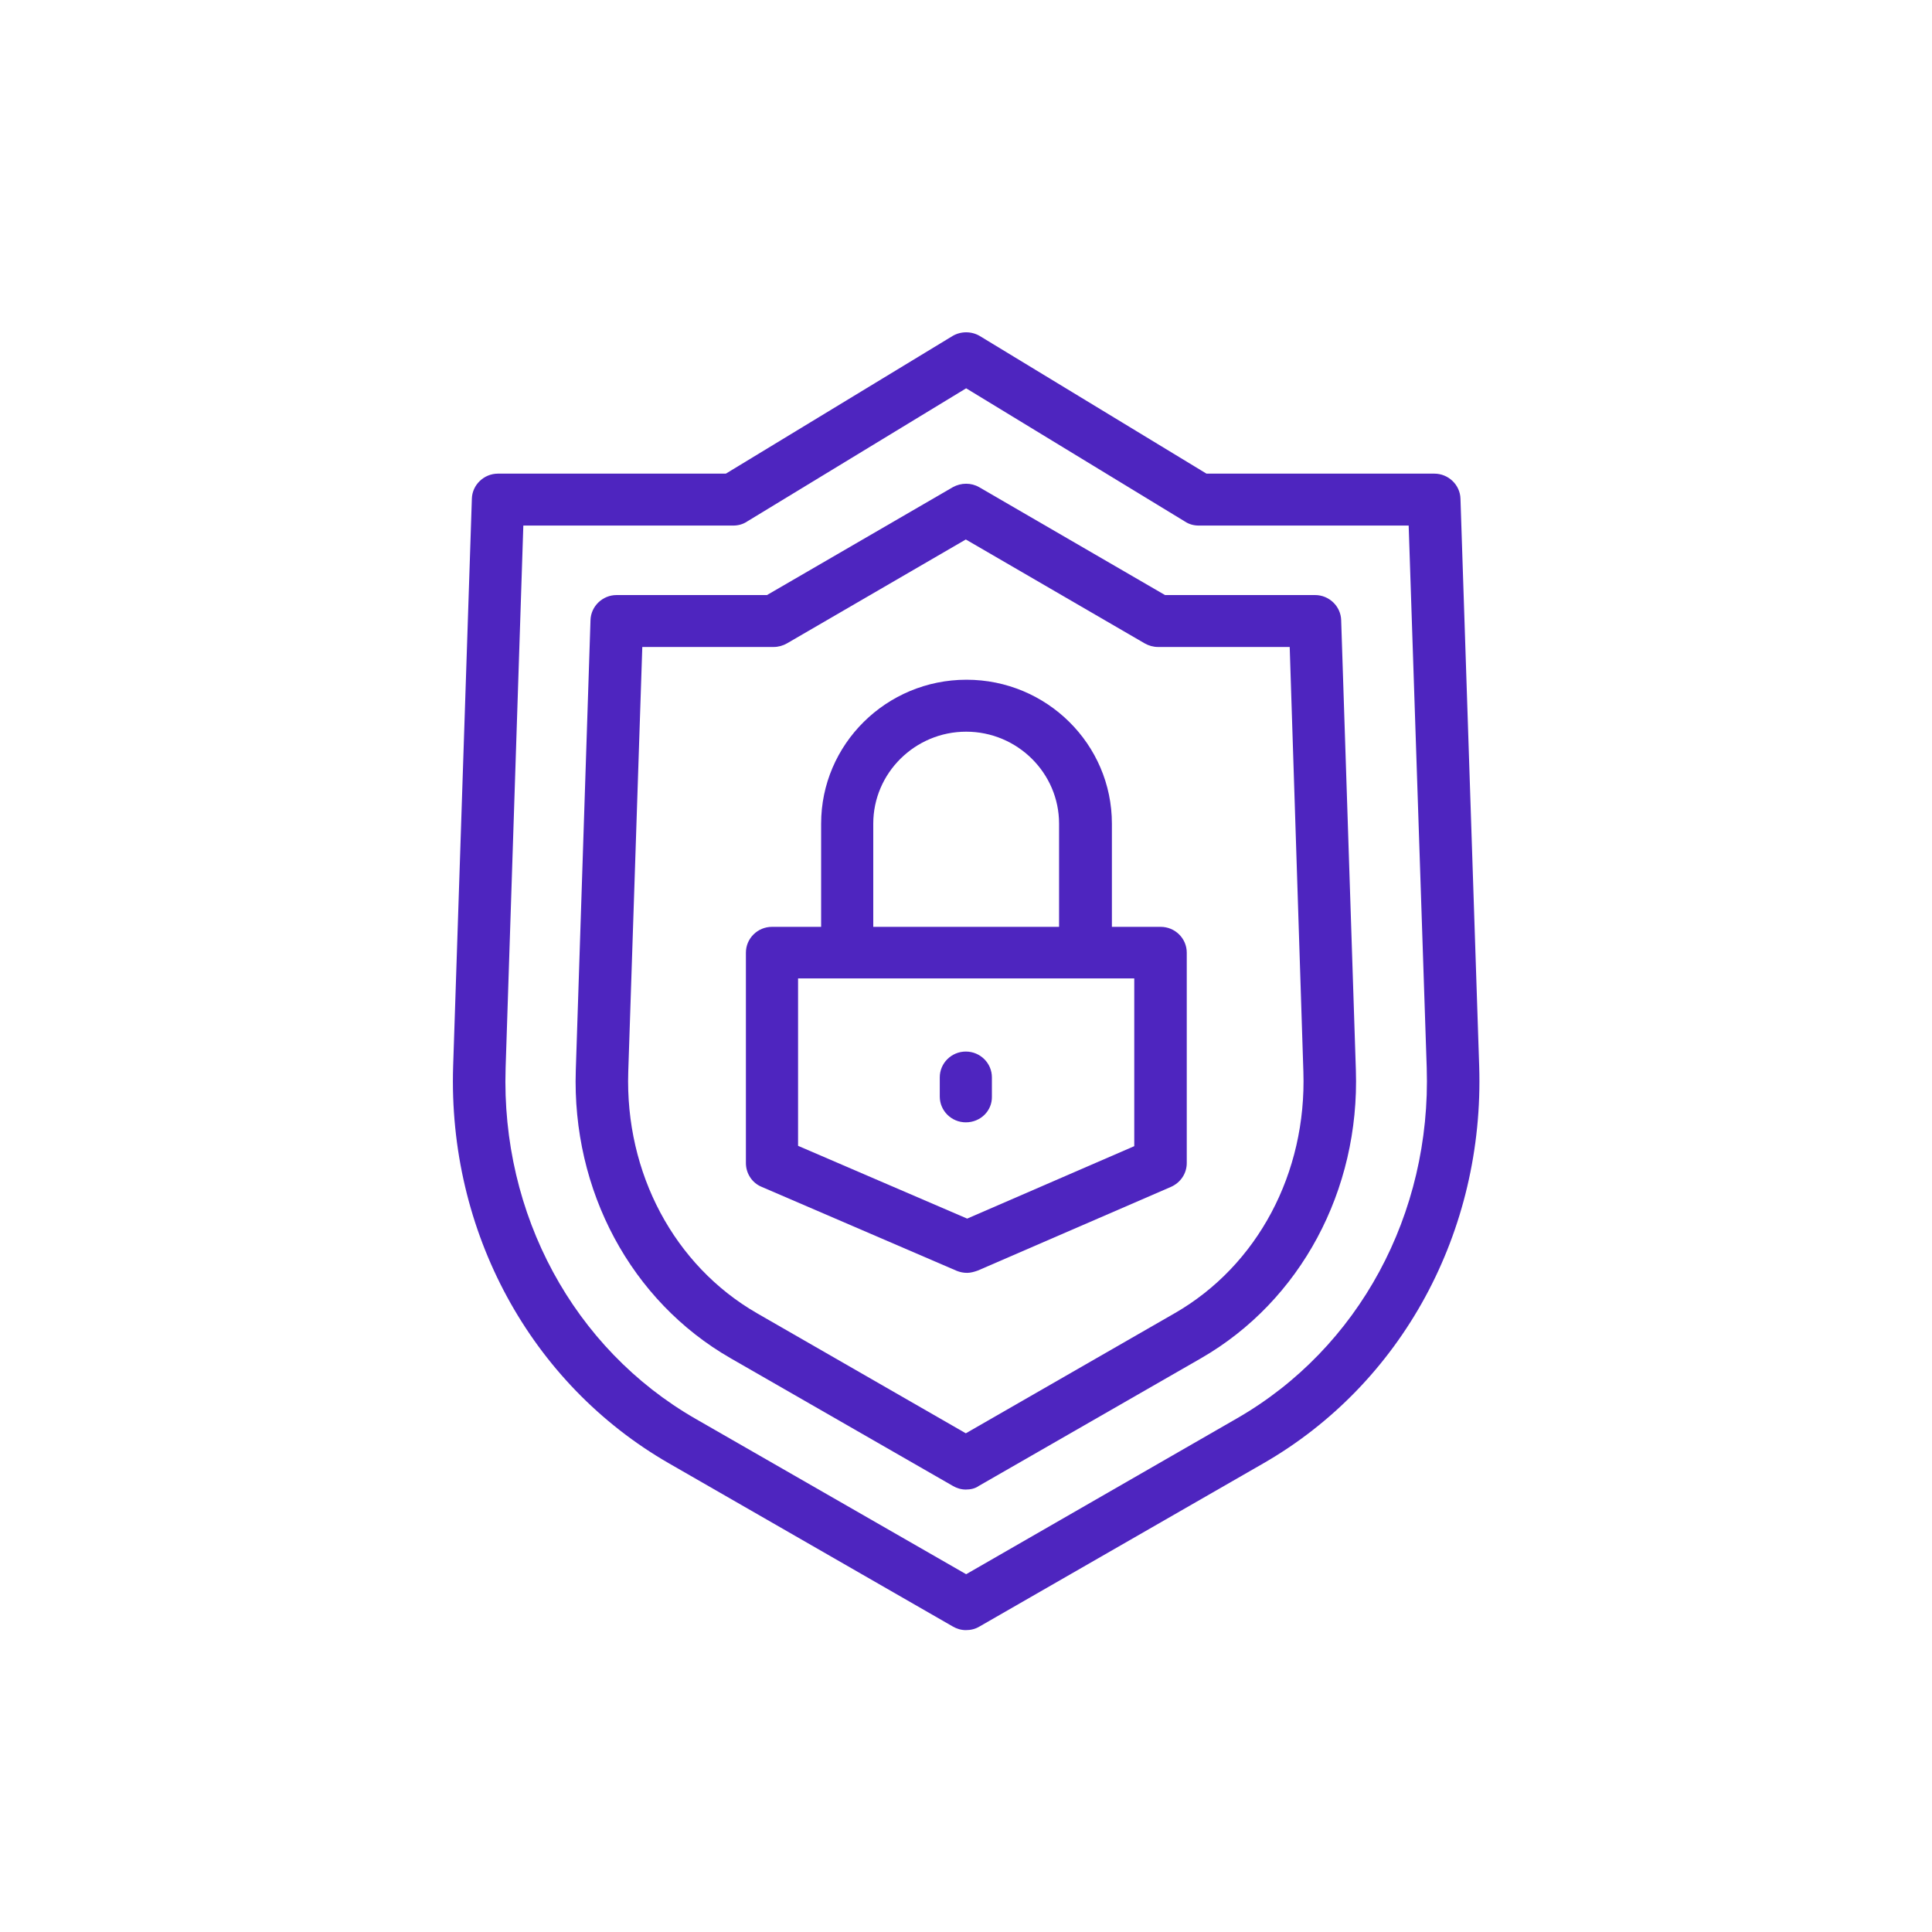
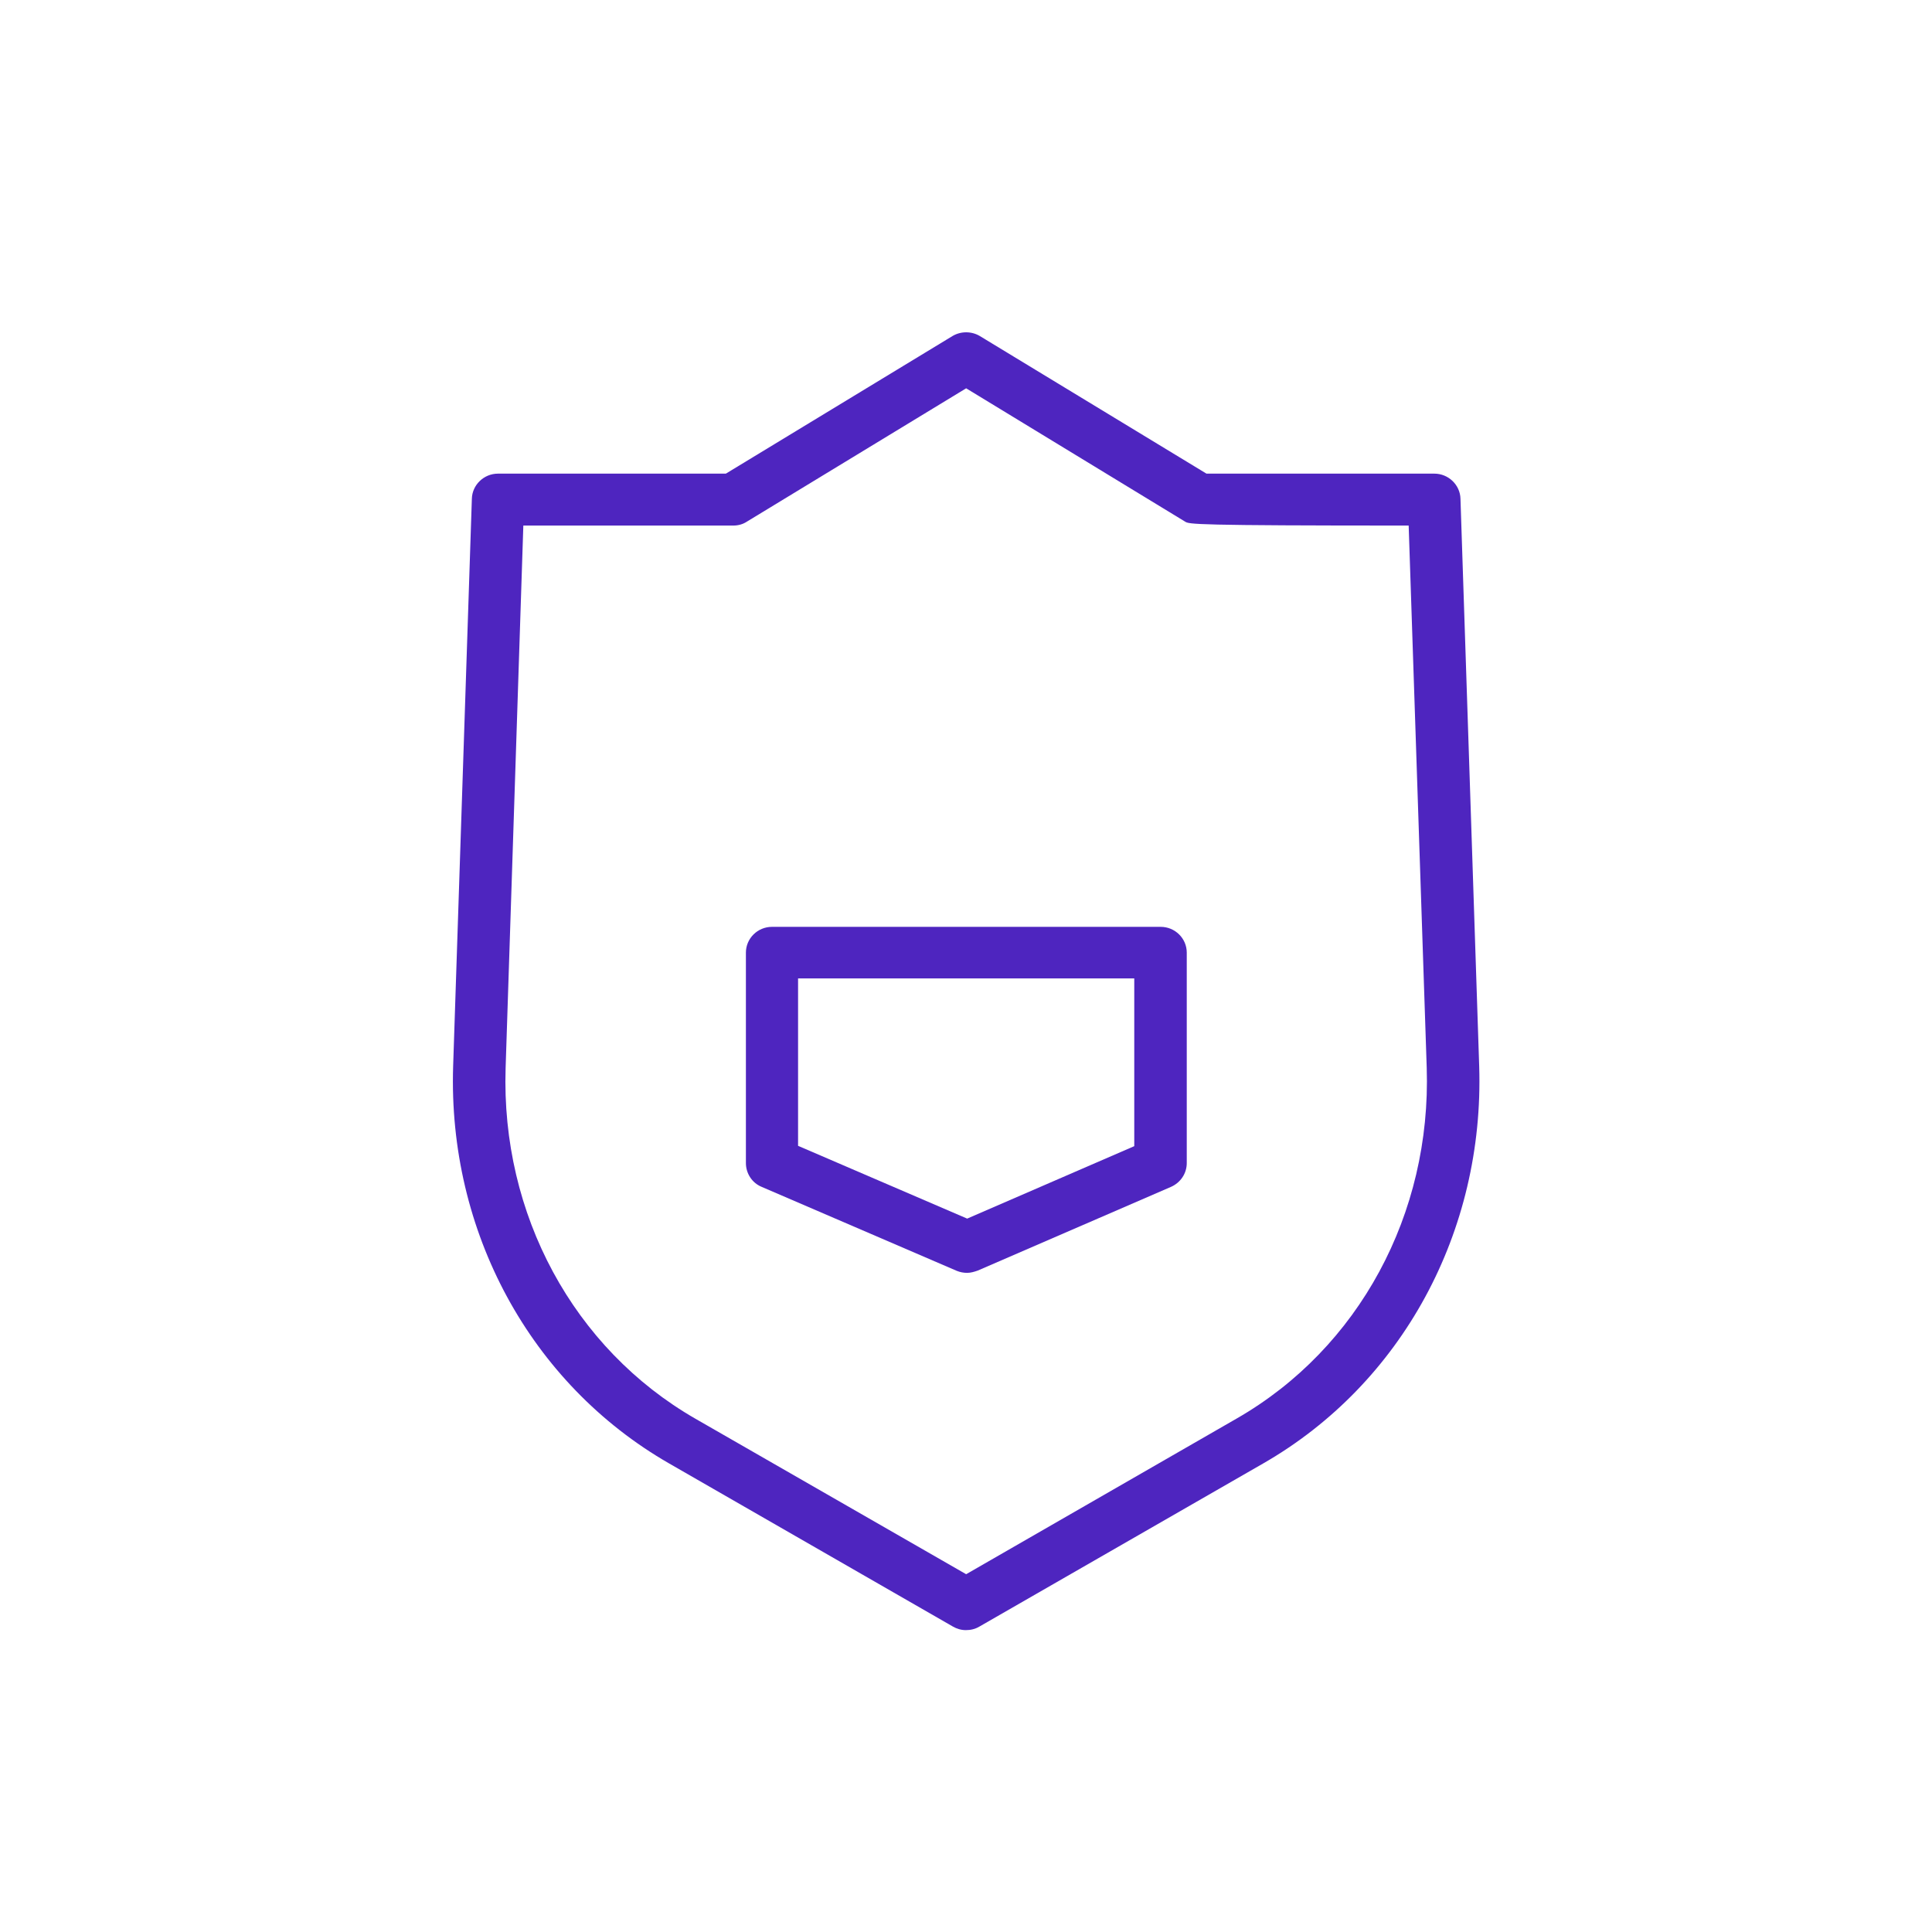
<svg xmlns="http://www.w3.org/2000/svg" width="64" height="64" viewBox="0 0 64 64" fill="none">
  <g clip-path="url(#clip0_2703_4884)">
-     <path d="M31.994 54C31.84 54 31.695 53.956 31.563 53.88L22.163 48.477C17.569 45.836 14.834 40.795 15.011 35.316L15.631 16.523C15.642 16.063 16.03 15.69 16.495 15.69H24.045L31.552 11.132C31.828 10.967 32.183 10.967 32.459 11.132L39.966 15.69H47.516C47.981 15.69 48.369 16.063 48.38 16.523L49 35.316C49.177 40.795 46.443 45.836 41.848 48.477L32.448 53.88C32.304 53.967 32.15 54 31.994 54ZM17.336 17.41L16.749 35.382C16.594 40.225 18.997 44.675 23.038 46.998L32.005 52.148L40.973 46.987C45.014 44.664 47.417 40.215 47.262 35.371L46.664 17.41H39.711C39.545 17.41 39.39 17.367 39.257 17.279L32.005 12.863L24.743 17.279C24.61 17.367 24.455 17.41 24.289 17.41H17.336Z" fill="#4E25BF" />
-     <path d="M31.994 49.343C31.84 49.343 31.695 49.299 31.563 49.222L24.2 44.992C20.901 43.097 18.941 39.437 19.074 35.448L19.561 20.545C19.573 20.084 19.96 19.712 20.425 19.712H25.407L31.563 16.139C31.84 15.986 32.172 15.986 32.437 16.139L38.593 19.712H43.564C44.029 19.712 44.416 20.084 44.428 20.545L44.915 35.448C45.047 39.437 43.077 43.097 39.789 44.992L32.426 49.222C32.304 49.31 32.15 49.343 31.994 49.343ZM21.277 21.432L20.812 35.502C20.702 38.867 22.34 41.924 25.075 43.502L31.994 47.48L38.914 43.502C41.66 41.924 43.287 38.856 43.176 35.502L42.723 21.432H38.361C38.206 21.432 38.05 21.388 37.918 21.312L31.994 17.871L26.071 21.312C25.939 21.388 25.784 21.432 25.628 21.432H21.277Z" fill="#4E25BF" />
-     <path d="M35.947 32.051C35.471 32.051 35.083 31.667 35.083 31.196V27.284C35.083 25.607 33.699 24.238 32.005 24.238C30.312 24.238 28.928 25.607 28.928 27.284V31.196C28.928 31.667 28.54 32.051 28.064 32.051C27.588 32.051 27.201 31.667 27.201 31.196V27.284C27.201 24.654 29.36 22.517 32.017 22.517C34.674 22.517 36.833 24.654 36.833 27.284V31.196C36.822 31.656 36.434 32.051 35.947 32.051Z" fill="#4E25BF" />
+     <path d="M31.994 54C31.84 54 31.695 53.956 31.563 53.88L22.163 48.477C17.569 45.836 14.834 40.795 15.011 35.316L15.631 16.523C15.642 16.063 16.03 15.69 16.495 15.69H24.045L31.552 11.132C31.828 10.967 32.183 10.967 32.459 11.132L39.966 15.69H47.516C47.981 15.69 48.369 16.063 48.38 16.523L49 35.316C49.177 40.795 46.443 45.836 41.848 48.477L32.448 53.88C32.304 53.967 32.15 54 31.994 54ZM17.336 17.41L16.749 35.382C16.594 40.225 18.997 44.675 23.038 46.998L32.005 52.148L40.973 46.987C45.014 44.664 47.417 40.215 47.262 35.371L46.664 17.41C39.545 17.41 39.39 17.367 39.257 17.279L32.005 12.863L24.743 17.279C24.61 17.367 24.455 17.41 24.289 17.41H17.336Z" fill="#4E25BF" />
    <path d="M32.039 42.165C31.917 42.165 31.806 42.143 31.695 42.099L25.23 39.316C24.909 39.184 24.709 38.867 24.709 38.527V31.558C24.709 31.086 25.097 30.703 25.573 30.703H38.449C38.925 30.703 39.313 31.086 39.313 31.558V38.527C39.313 38.867 39.113 39.173 38.792 39.316L32.393 42.088C32.271 42.132 32.15 42.165 32.039 42.165ZM26.437 37.957L32.039 40.368L37.574 37.968V32.412H26.437V37.957Z" fill="#4E25BF" />
-     <path d="M31.994 37.179C31.518 37.179 31.131 36.796 31.131 36.324V35.689C31.131 35.218 31.518 34.834 31.994 34.834C32.471 34.834 32.858 35.218 32.858 35.689V36.324C32.869 36.796 32.482 37.179 31.994 37.179Z" fill="#4E25BF" />
  </g>
  <defs>
    <clipPath id="clip0_2703_4884">
      <rect width="34" height="43" fill="white" transform="translate(15 11)" />
    </clipPath>
  </defs>
</svg>